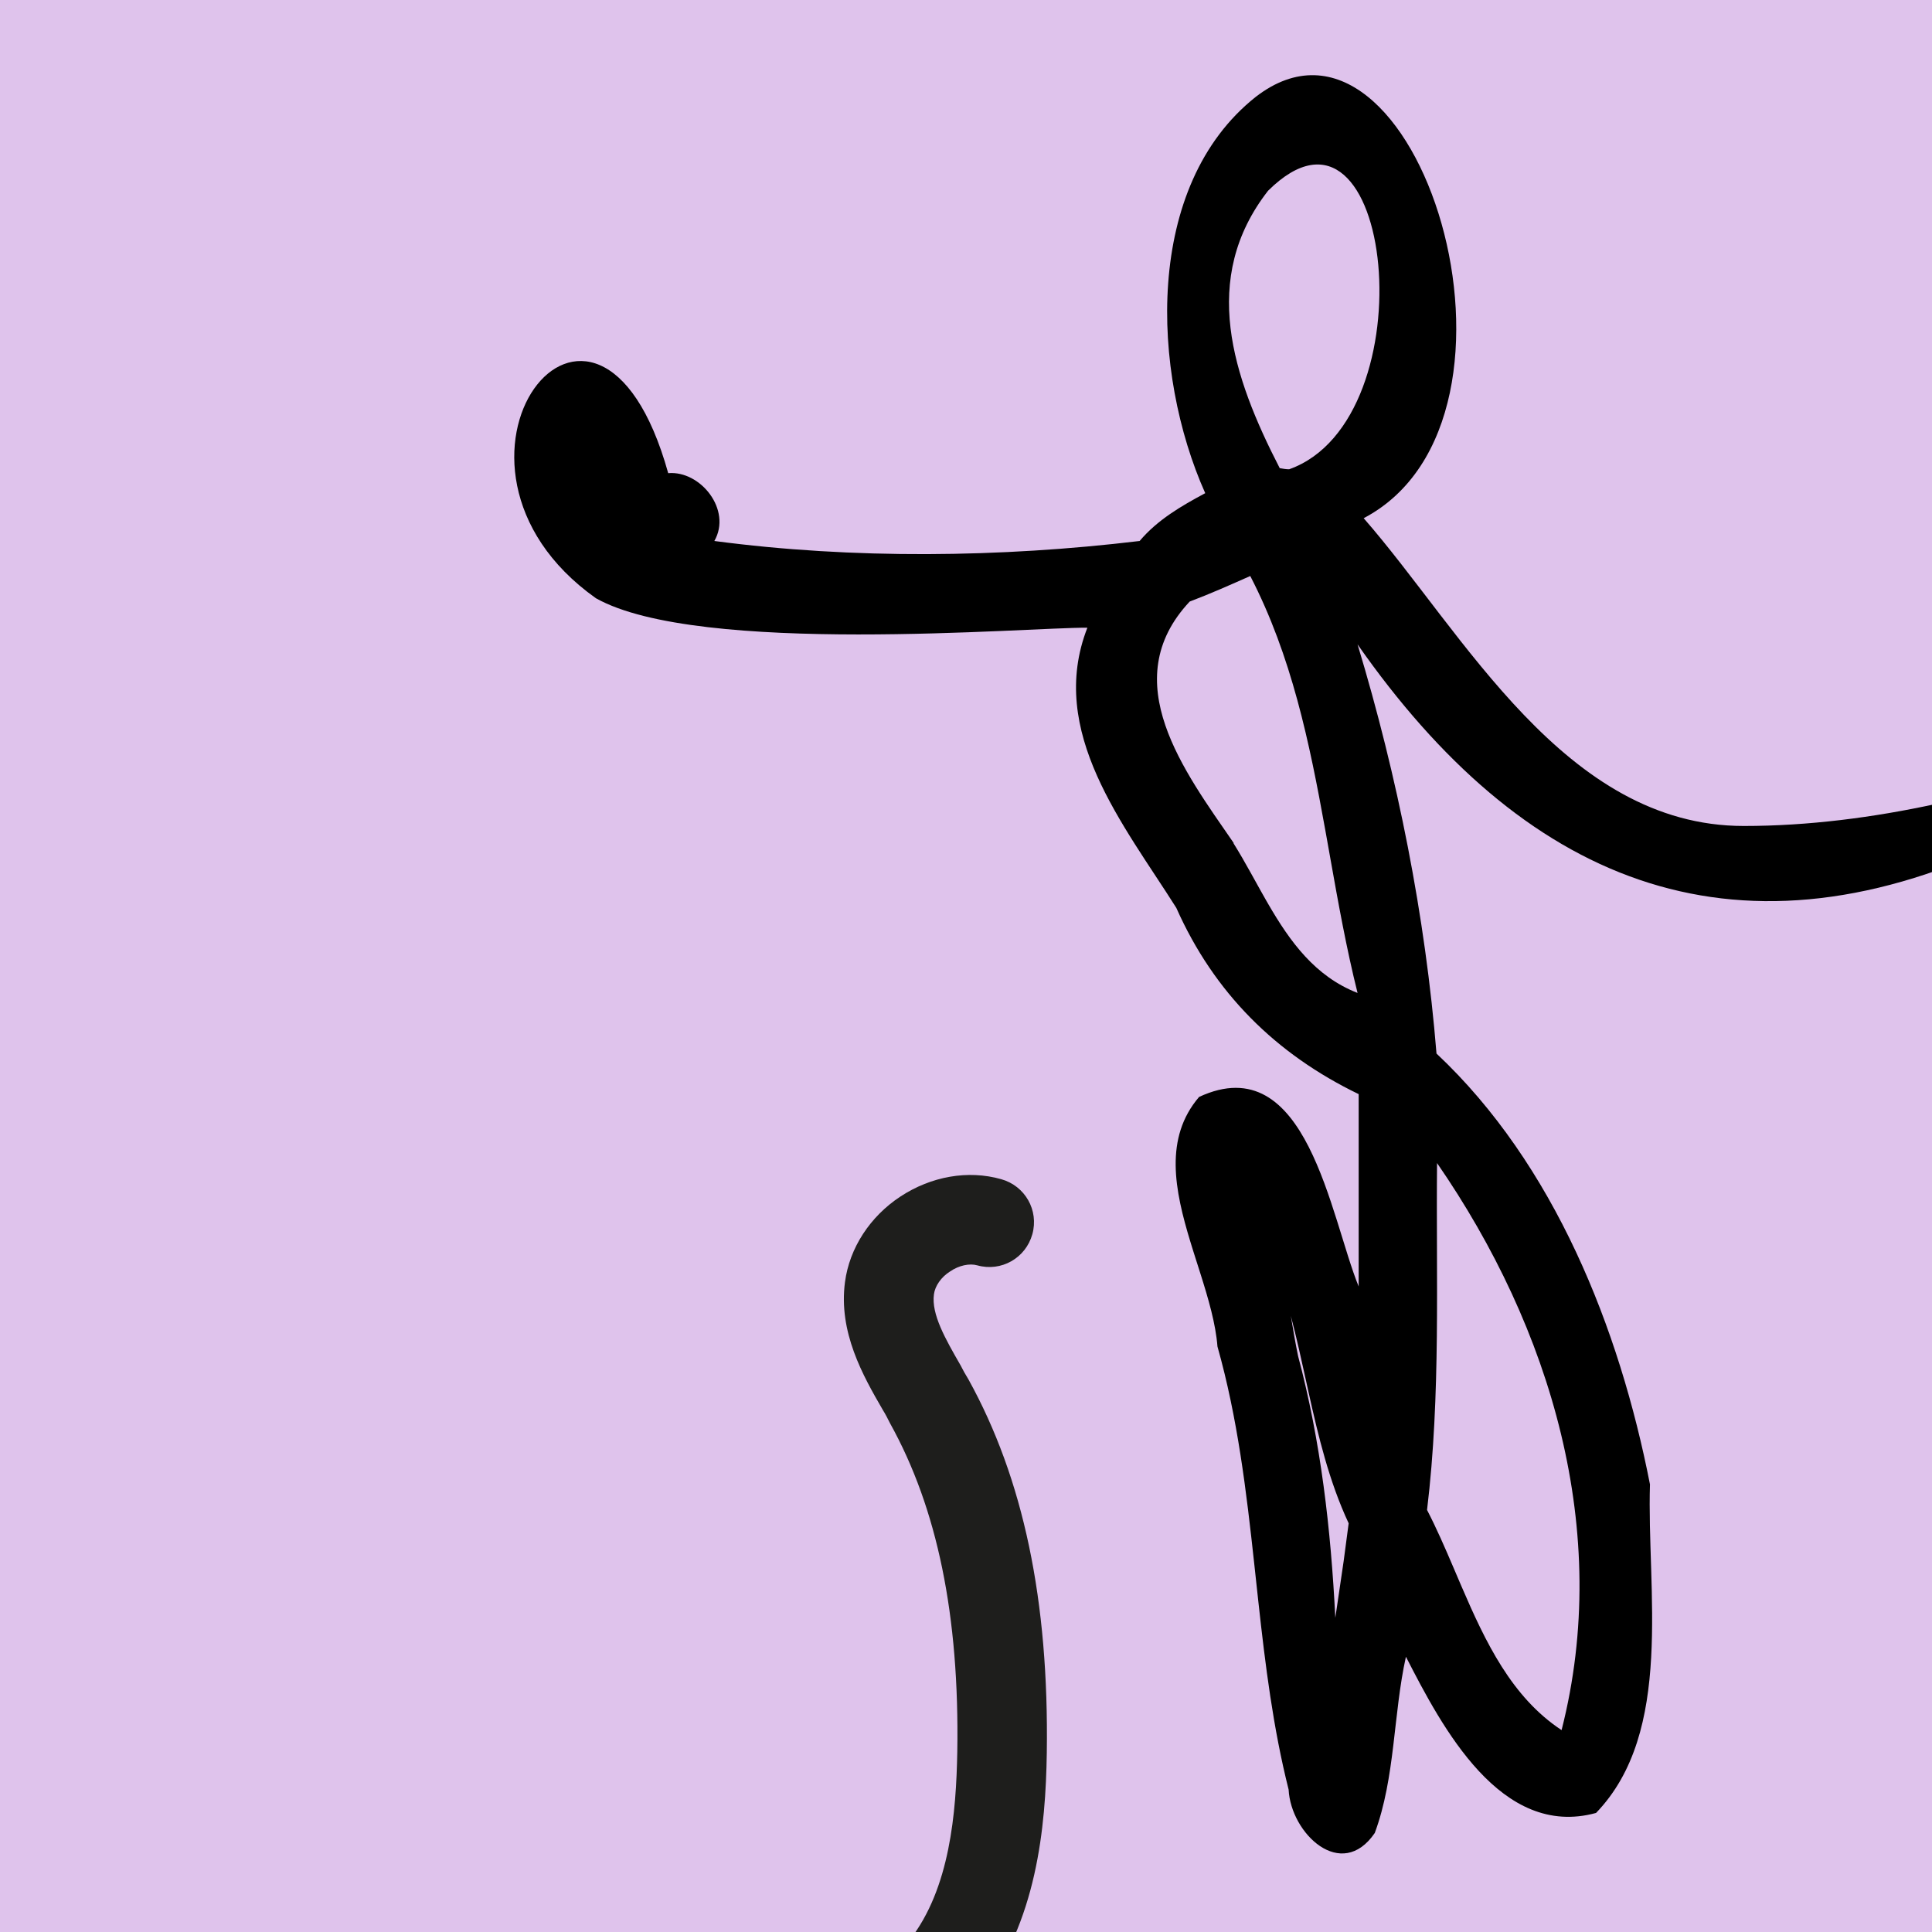
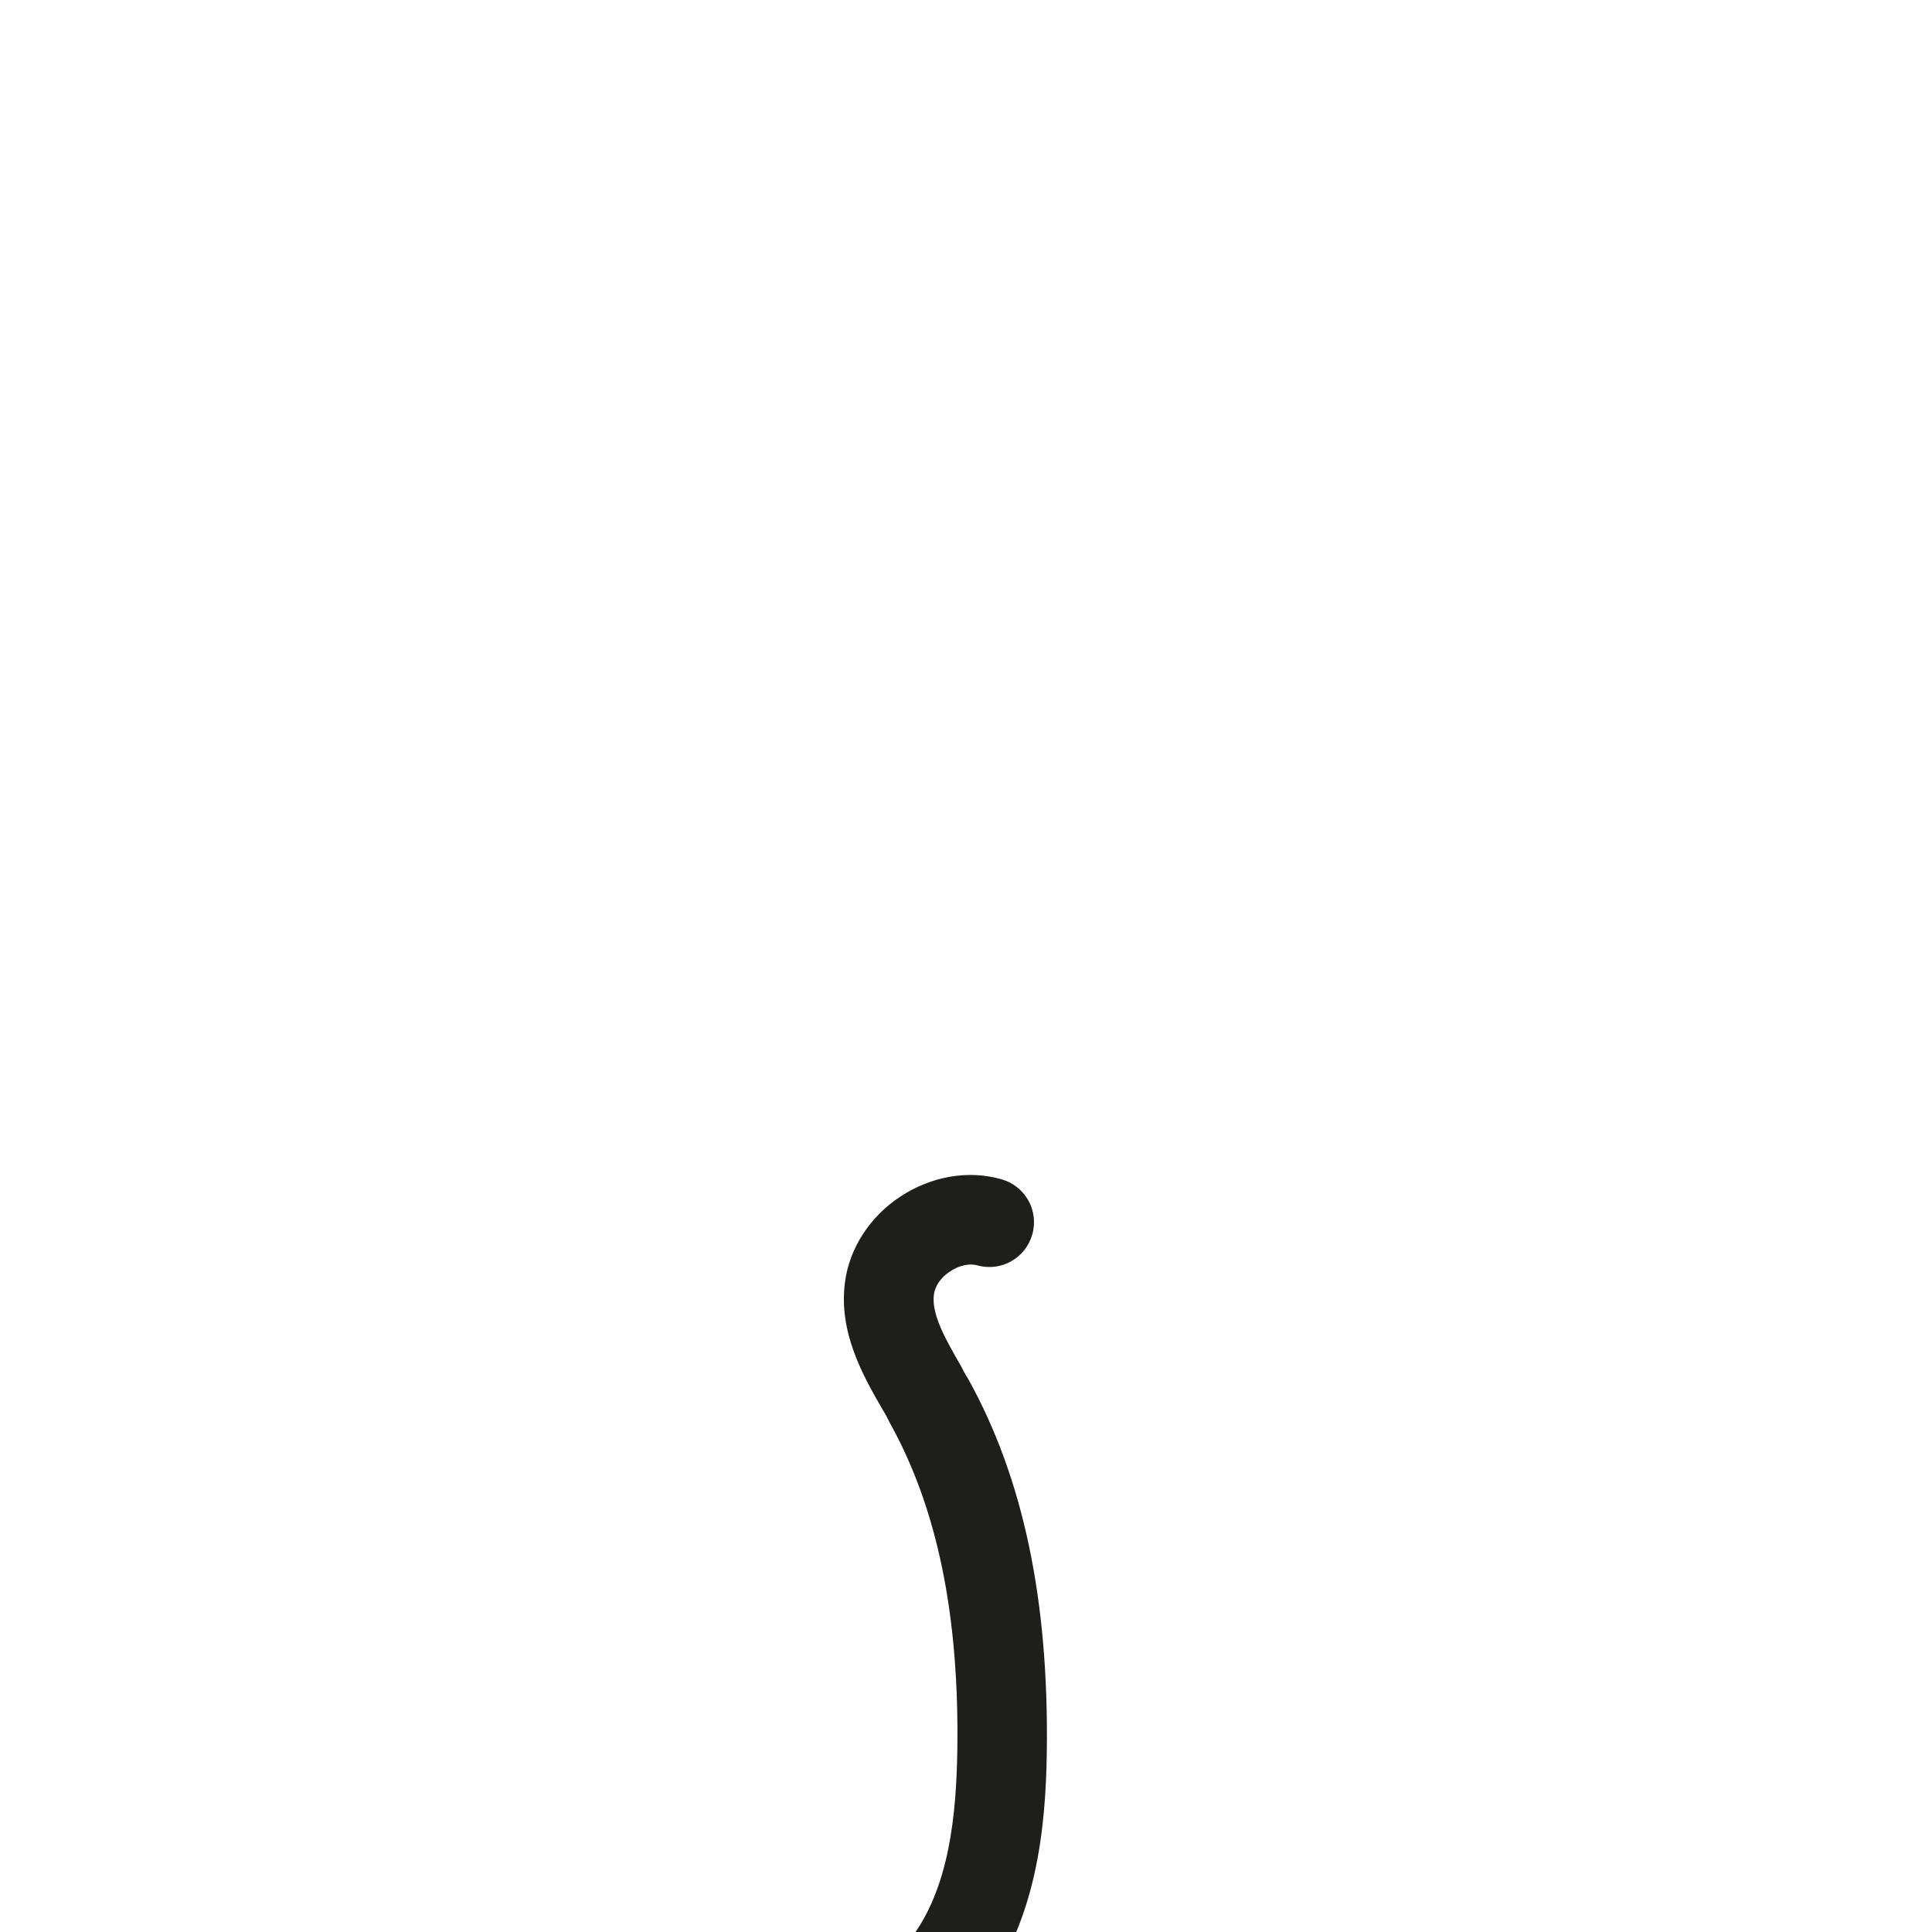
<svg xmlns="http://www.w3.org/2000/svg" version="1.1" width="512px" height="512px">
  <svg width="512px" height="512px" viewBox="0 0 512 512" version="1.1">
    <title>512x512@1x</title>
    <g id="SvgjsG1002" stroke="none" stroke-width="1" fill="none" fill-rule="evenodd">
-       <rect fill="#DFC3EC" x="0" y="0" width="512" height="512" />
-       <path d="M361.387,137.327 C387.906,167.676 414.611,218.893 462.112,218.893 C530.711,218.893 601.339,182.864 621.361,168.742 L621.904,168.353 L622.349,168.487 C623.544,168.84 624.809,169.177 626.083,169.514 L627.175,169.803 C643.725,174.208 658.658,179.501 534.951,222.098 L530.251,223.711 C458.443,257.228 403.227,232.941 359.766,170.77 C370.374,205.833 377.74,242.812 380.687,279.202 C411.92,308.52 429.157,351.981 437.26,393.379 C436.376,421.224 443.742,458.939 422.969,480.449 C397.776,487.373 382.16,457.761 372.584,439.05 C369.195,454.372 369.784,471.02 364.333,485.752 C355.494,498.717 342.087,485.9 341.498,474.261 C337.378,457.905 335.321,441.259 333.489,424.568 L333.053,420.561 L332.836,418.557 L332.402,414.55 C330.296,395.179 327.999,375.815 322.64,356.842 C322.17,350.776 320.238,344.213 318.116,337.503 L317.675,336.113 L317.231,334.72 L317.081,334.252 L316.784,333.316 C316.635,332.848 316.486,332.379 316.339,331.91 L316.045,330.973 C315.951,330.673 315.858,330.373 315.766,330.073 L315.49,329.174 C311.287,315.38 308.466,301.572 317.778,290.693 C346.36,277.434 352.547,322.515 360.061,340.931 L360.061,289.956 C338.109,279.349 321.756,263.143 311.738,240.602 C297.889,218.651 277.411,193.9 288.166,166.35 C272.549,166.203 185.185,173.864 157.93,158.542 C107.692,122.889 158.077,57.182 177.082,125.394 C185.627,124.657 194.025,135.117 189.31,143.367 C225.994,148.229 265.183,147.787 302.015,143.367 C306.729,137.769 313.064,134.086 319.399,130.697 C305.108,98.728 303.046,49.226 332.806,25.654 C375.383,-7.2 411.92,110.808 361.387,137.327 Z M380.834,308.078 C380.539,338.869 381.865,369.66 378.182,400.156 C380.657,404.93 382.878,410.034 385.092,415.212 L385.646,416.509 L386.2,417.807 L386.755,419.106 L387.314,420.406 C393.654,435.139 400.611,449.781 413.835,458.497 C427.241,405.902 411.036,351.981 380.834,308.225 L380.834,308.078 Z M342.087,348.739 C342.676,352.275 343.266,355.811 344.002,359.347 C350.043,382.035 352.695,405.313 353.873,428.737 C354.61,423.728 355.347,418.719 356.083,413.71 C356.525,410.469 356.967,407.08 357.409,403.692 C352.237,392.596 349.406,380.779 346.77,368.893 L346.245,366.515 C344.935,360.569 343.639,354.617 342.087,348.739 Z M331.332,152.649 C326.029,155.006 320.725,157.363 315.274,159.426 C295.532,180.493 313.948,204.507 326.913,223.365 L326.913,223.513 C328.467,225.995 329.941,228.584 331.402,231.206 L331.949,232.19 C332.405,233.011 332.861,233.835 333.318,234.658 L334.143,236.139 C334.603,236.962 335.065,237.783 335.533,238.6 L336.097,239.579 C341.857,249.508 348.485,258.745 359.766,263.143 C356.808,251.312 354.659,239.301 352.525,227.311 L351.641,222.351 L351.196,219.873 C347.024,196.752 342.303,173.864 331.332,152.649 Z M622.177,168.159 L621.904,168.353 L621.773,168.314 C619.874,167.733 618.187,167.101 616.98,166.35 C628.851,161.05 629.507,162.838 622.177,168.159 Z M341.645,124.362 C378.919,111.103 369.195,17.698 336.047,50.552 C317.926,73.829 326.618,99.759 339.141,124.068 C340.025,124.215 340.761,124.362 341.645,124.362 Z" id="SvgjsPath1001" fill="#000000" />
      <path d="M185.922,562.509 C213.766,558.237 241.906,551.165 259.585,528.772 C274.759,509.472 277.116,484.279 277.411,464.538 C278,424.17 271.223,391.906 256.638,365.535 C255.902,364.356 255.165,363.03 254.576,361.851 C250.598,354.927 246.767,348.297 247.504,342.994 C247.799,340.784 249.419,338.427 251.776,336.953 C254.134,335.333 256.933,334.744 258.995,335.333 C265.33,337.101 271.813,333.418 273.581,327.083 C275.349,320.748 271.665,314.265 265.33,312.497 C256.491,309.993 246.767,311.761 238.664,317.064 C230.562,322.368 225.11,330.766 223.932,339.753 C222.164,353.012 228.646,364.503 233.95,373.638 C234.687,374.816 235.276,375.995 235.865,377.173 C248.388,399.714 254.281,428.148 253.692,464.243 C253.397,480.301 251.776,500.485 241.022,514.186 C228.352,530.098 205.369,535.696 182.239,539.232 C135.978,546.451 138.63,569.876 185.922,562.509 Z" id="SvgjsPath1000" fill="#1E1E1C" fill-rule="nonzero" />
    </g>
  </svg>
  <style>@media (prefers-color-scheme: light) { :root { filter: none; } }
</style>
</svg>